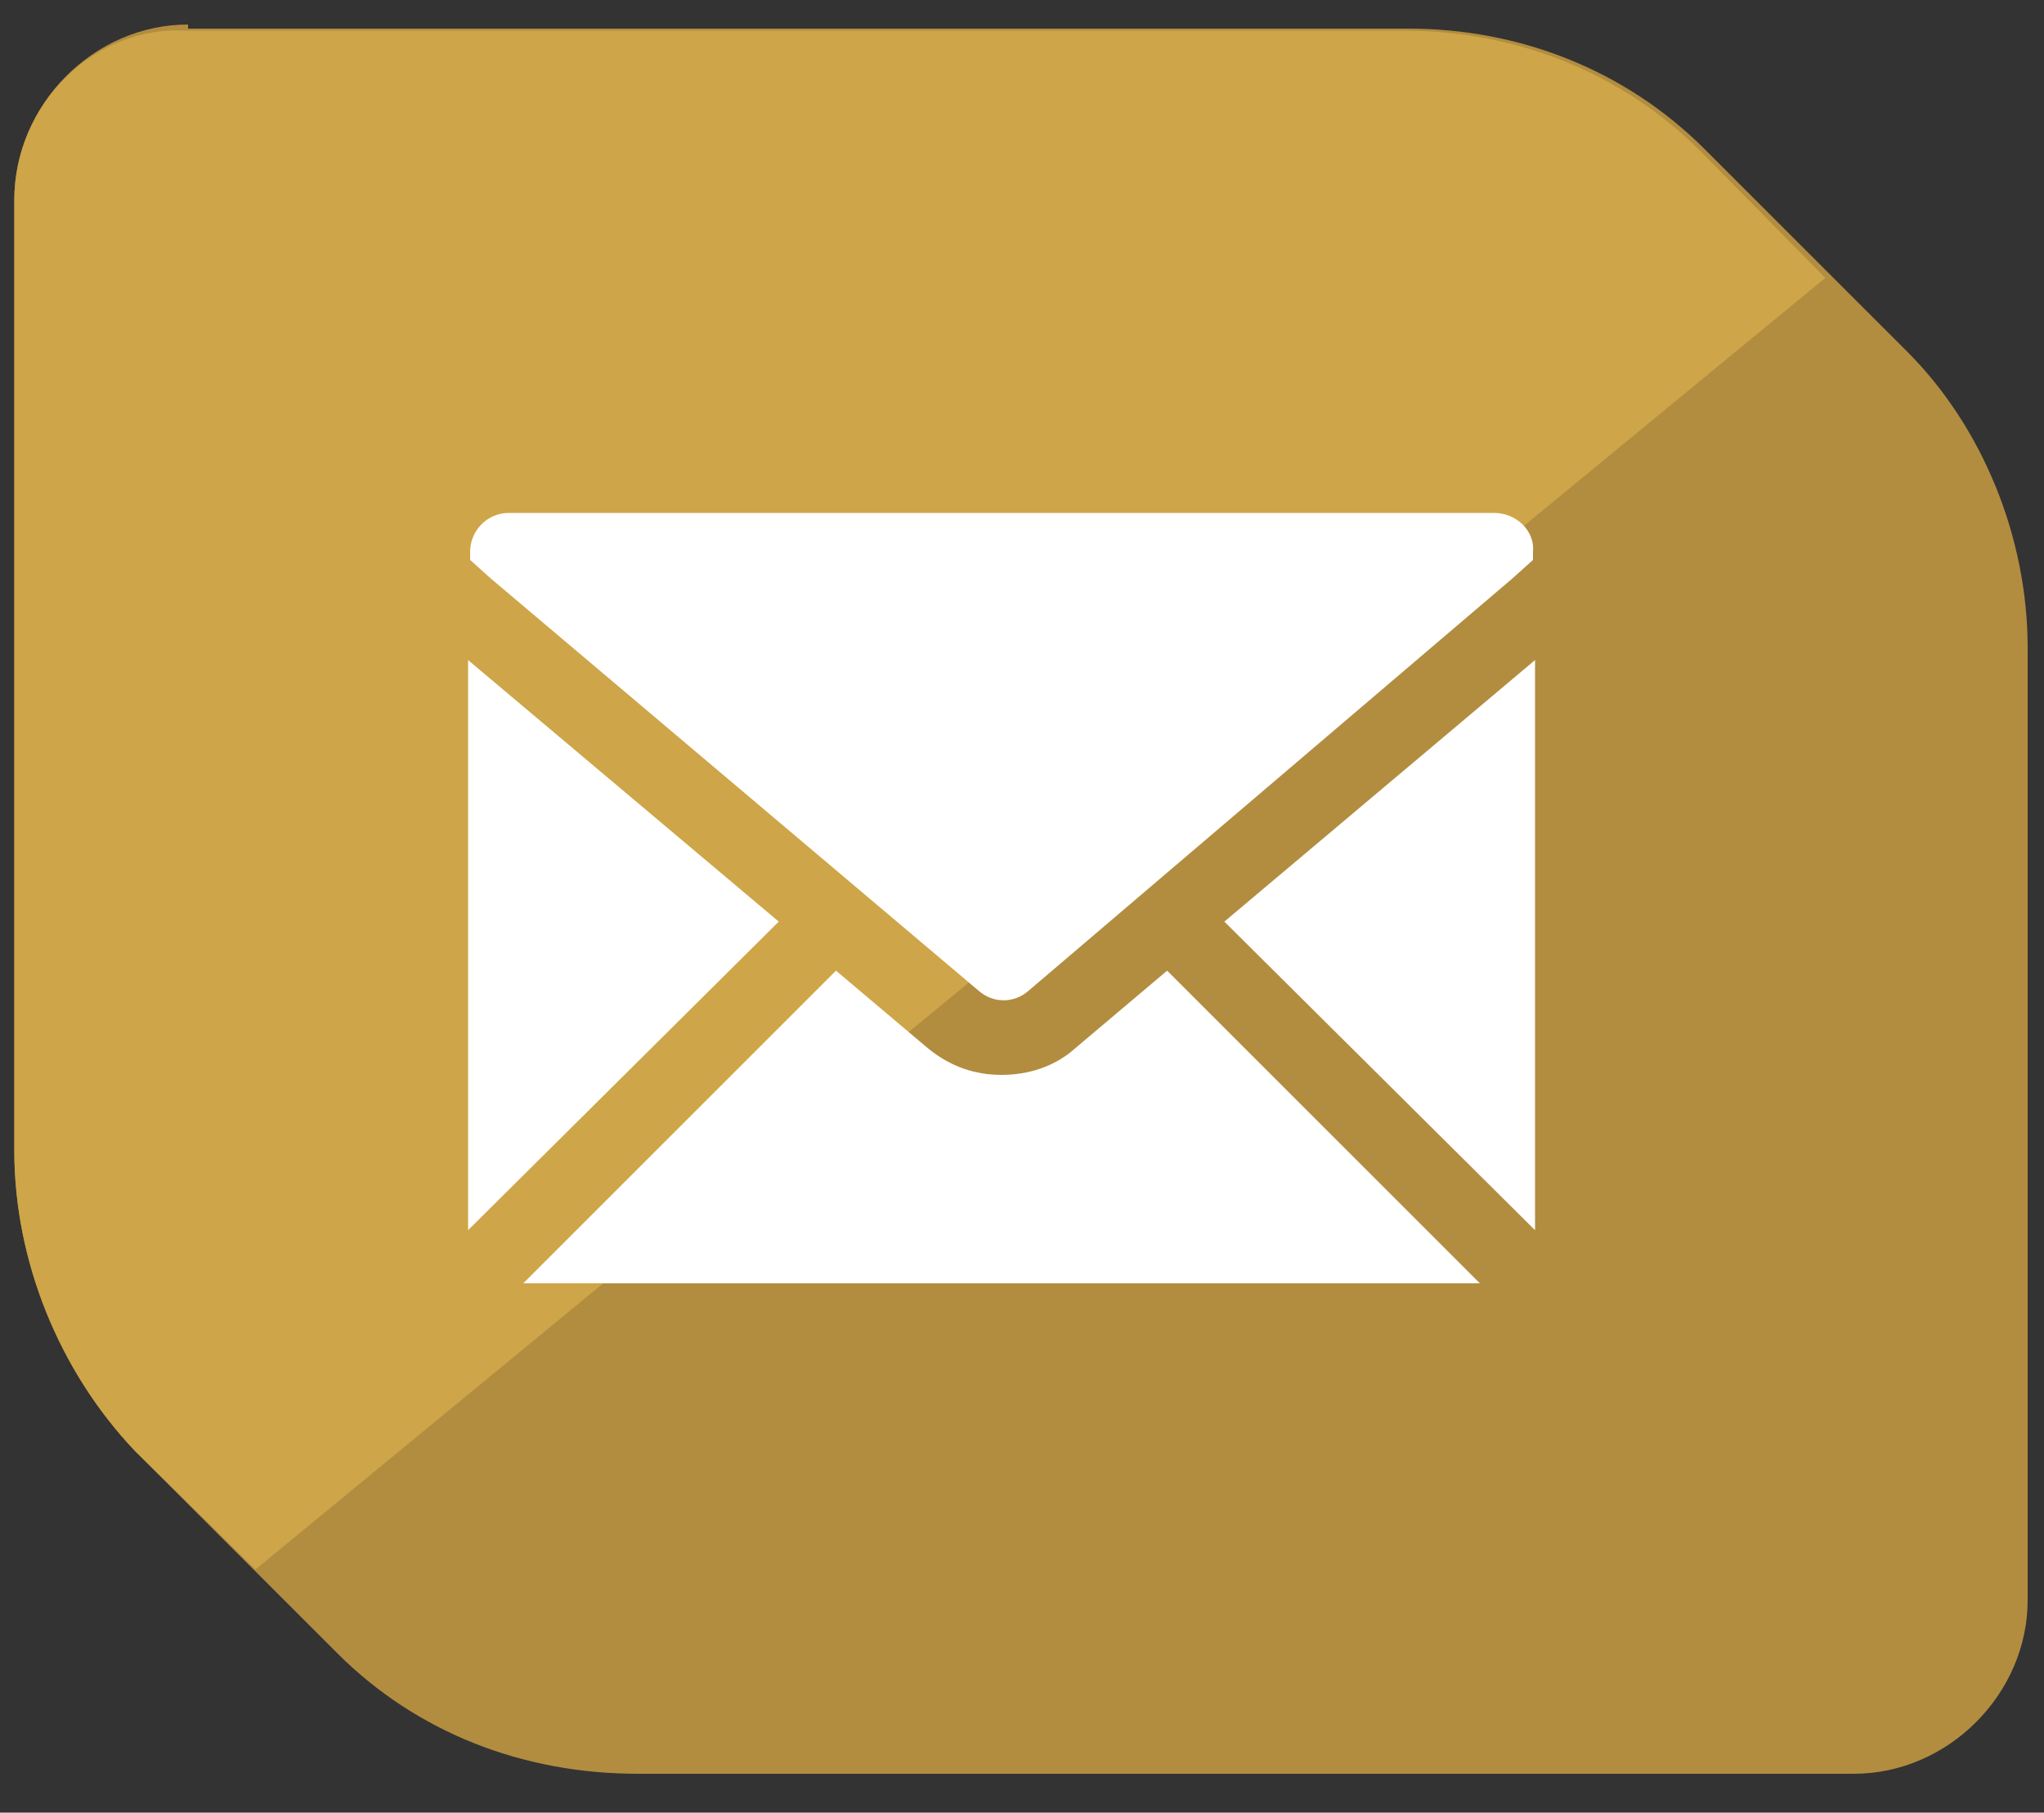
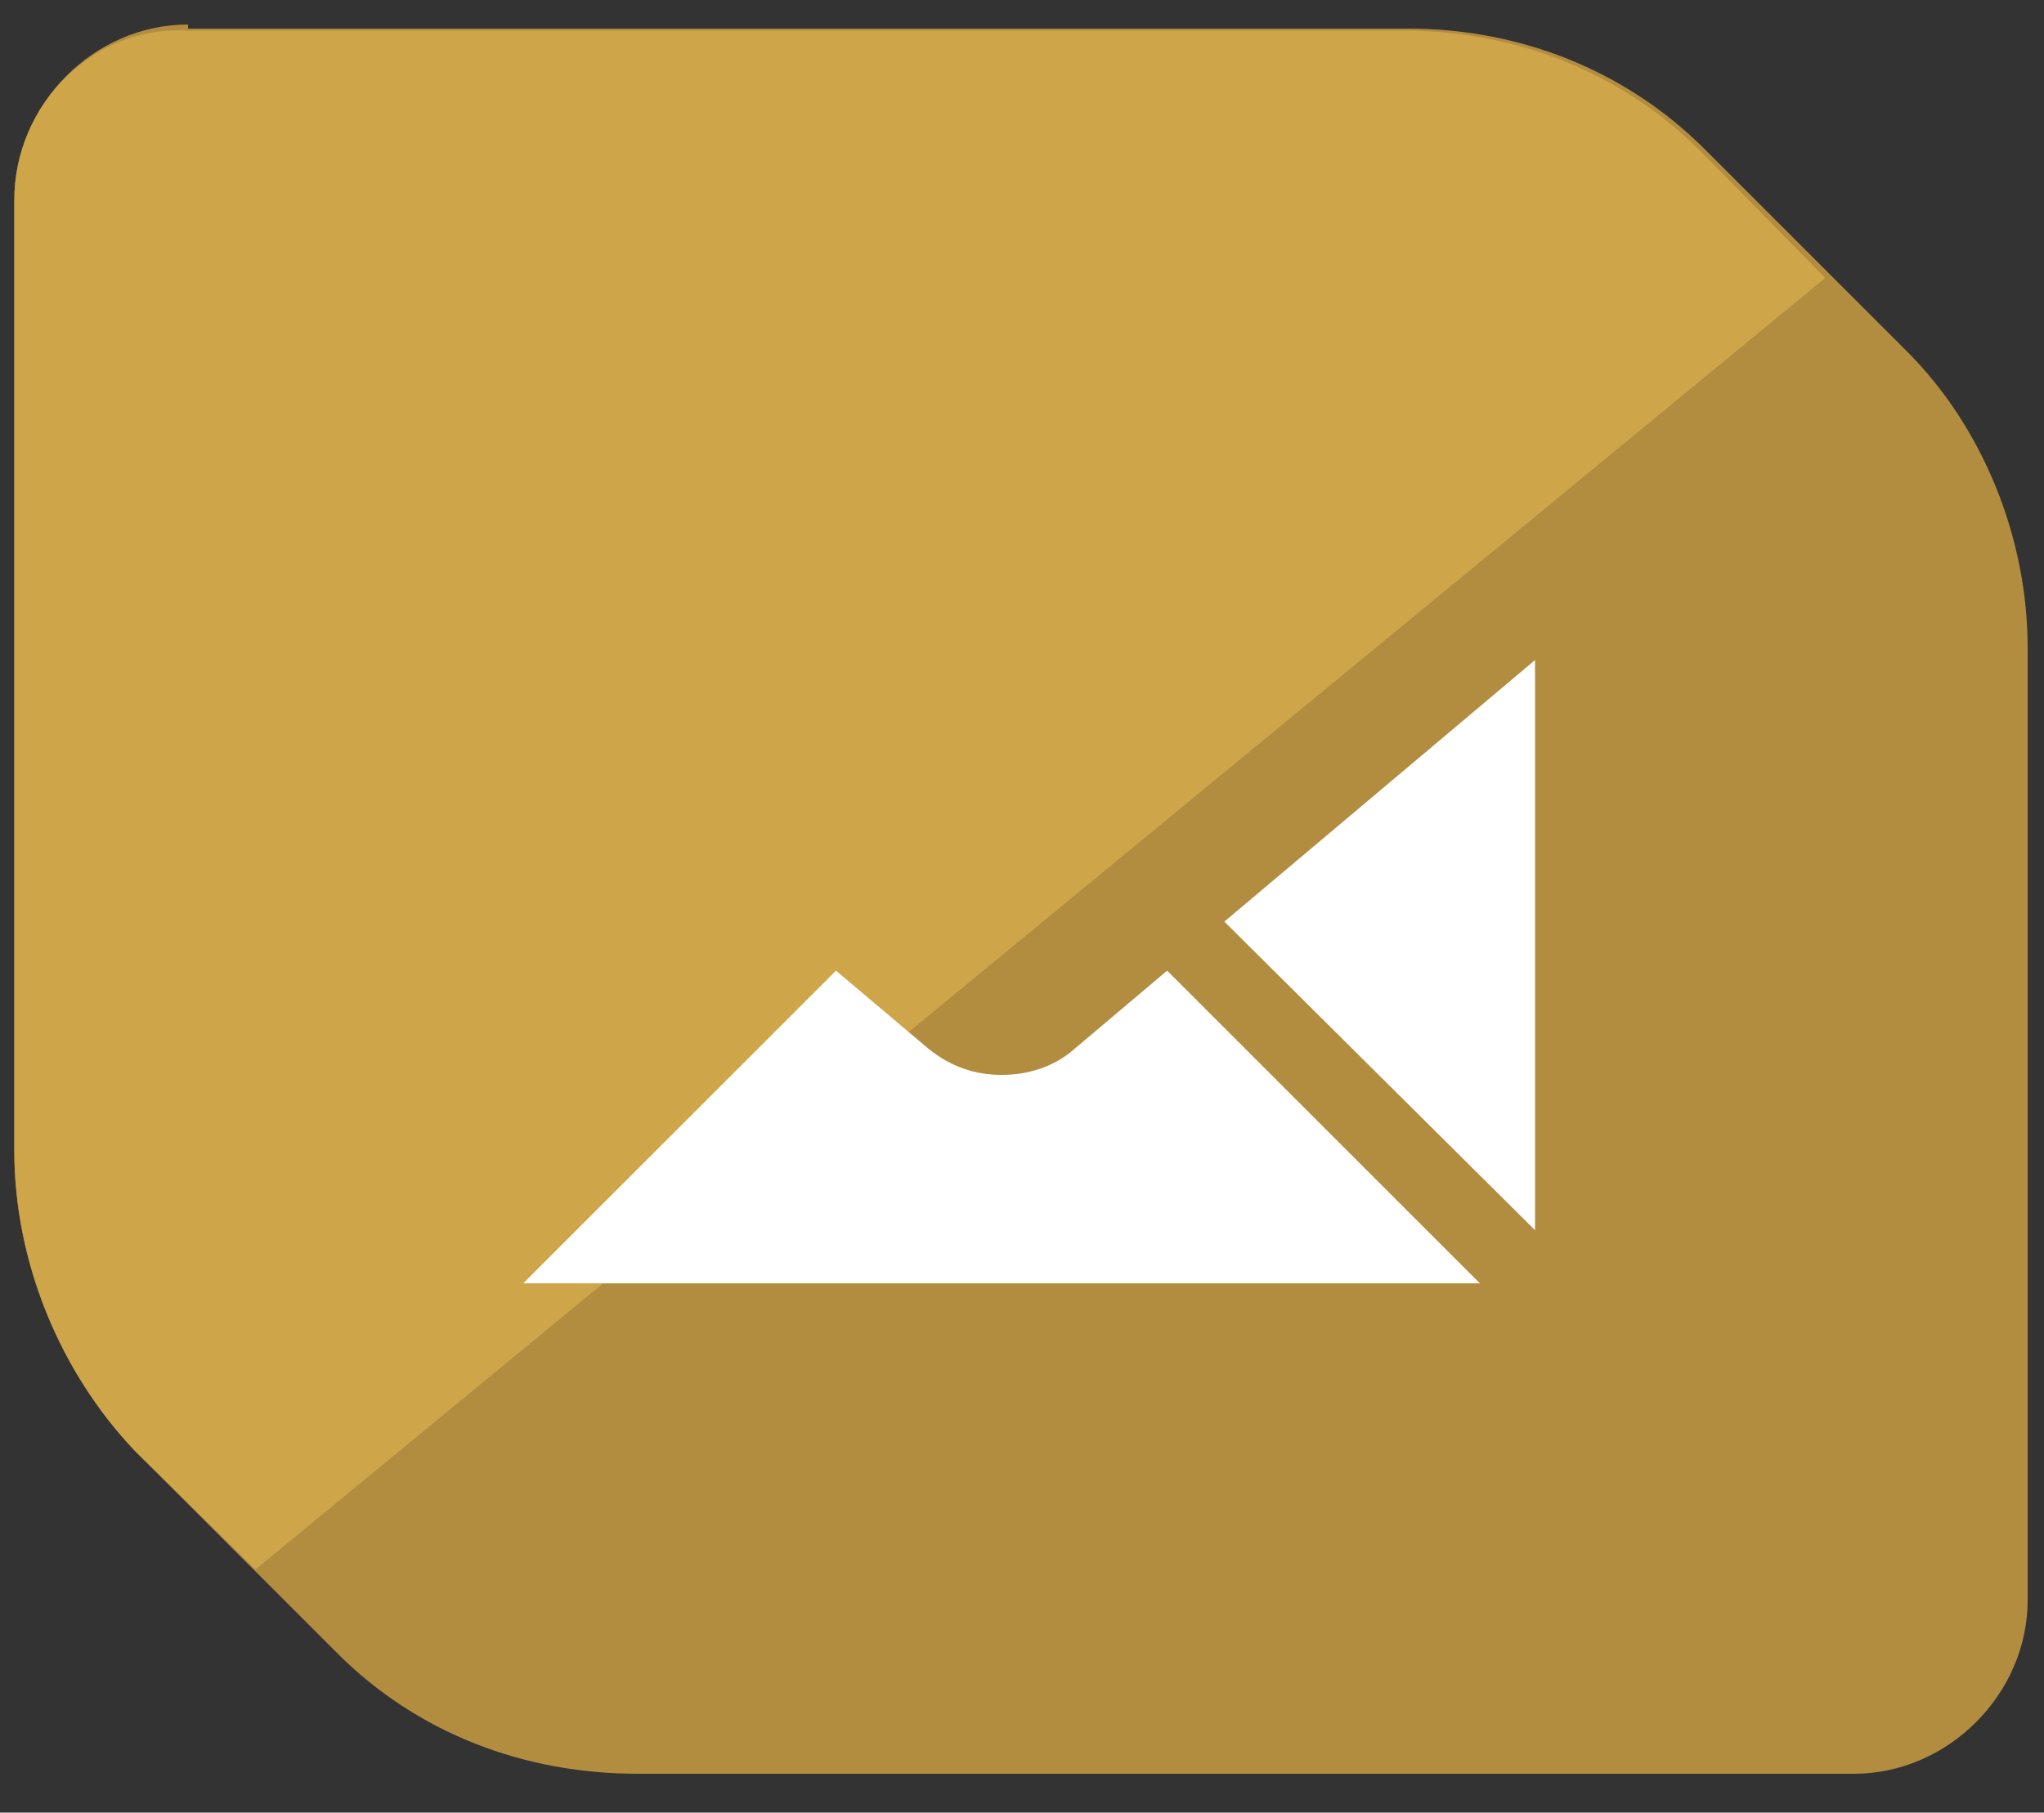
<svg xmlns="http://www.w3.org/2000/svg" version="1.1" id="Vrstva_1" x="0px" y="0px" viewBox="0 0 100 88.7" style="enable-background:new 0 0 100 88.7;" xml:space="preserve">
  <rect x="0" y="0" width="100" height="88.7" fill="#333333" stroke="none" />
  <style type="text/css">
	.st0{fill:#B28D40;}
	.st1{fill:#CEA548;}
	.st2{fill:#FFFFFF;}
</style>
  <g id="shape">
    <path class="st0" d="M9.2,1.2c-4.6,0-8.5,3.9-8.5,8.6v46.5c0,5.4,2.2,10.8,5.9,14.7l9.9,9.9c3.9,3.9,9.1,5.9,14.7,5.9h59.5   c4.6,0,8.5-3.9,8.5-8.5V31.7c0-5.4-2.2-10.8-5.9-14.5l-9.9-9.9c-3.9-3.9-9.1-5.9-14.5-5.9H9.2V1.2z" />
  </g>
  <path class="st1" d="M83.2,7.4c-3.9-3.9-9.1-5.9-14.5-5.9H9.2C4.6,1.2,0.7,5.1,0.7,9.8v46.5c0,5.4,2.2,10.8,5.9,14.7l5.9,5.8  l76.8-63.2L83.2,7.4z" />
  <g id="XMLID_15_">
    <path id="XMLID_21_" class="st2" d="M52.6,51.3c-1,0.9-2.3,1.3-3.6,1.3s-2.5-0.4-3.6-1.3l-4.5-3.8L25.6,62.8h46.8L57.1,47.5   L52.6,51.3z" />
    <polygon id="XMLID_49_" class="st2" points="75.1,60.2 75.1,32.3 59.9,45.1  " />
-     <polygon id="XMLID_50_" class="st2" points="22.9,32.3 22.9,60.2 38.1,45.1  " />
-     <path id="XMLID_53_" class="st2" d="M73.1,25.1H24.9c-1.1,0-1.9,0.9-1.9,1.9v0.4l1,0.9l23.9,20.2c0.7,0.6,1.7,0.6,2.4,0L74,28.3   l1-0.9V27C75.1,26,74.2,25.1,73.1,25.1z" />
  </g>
</svg>